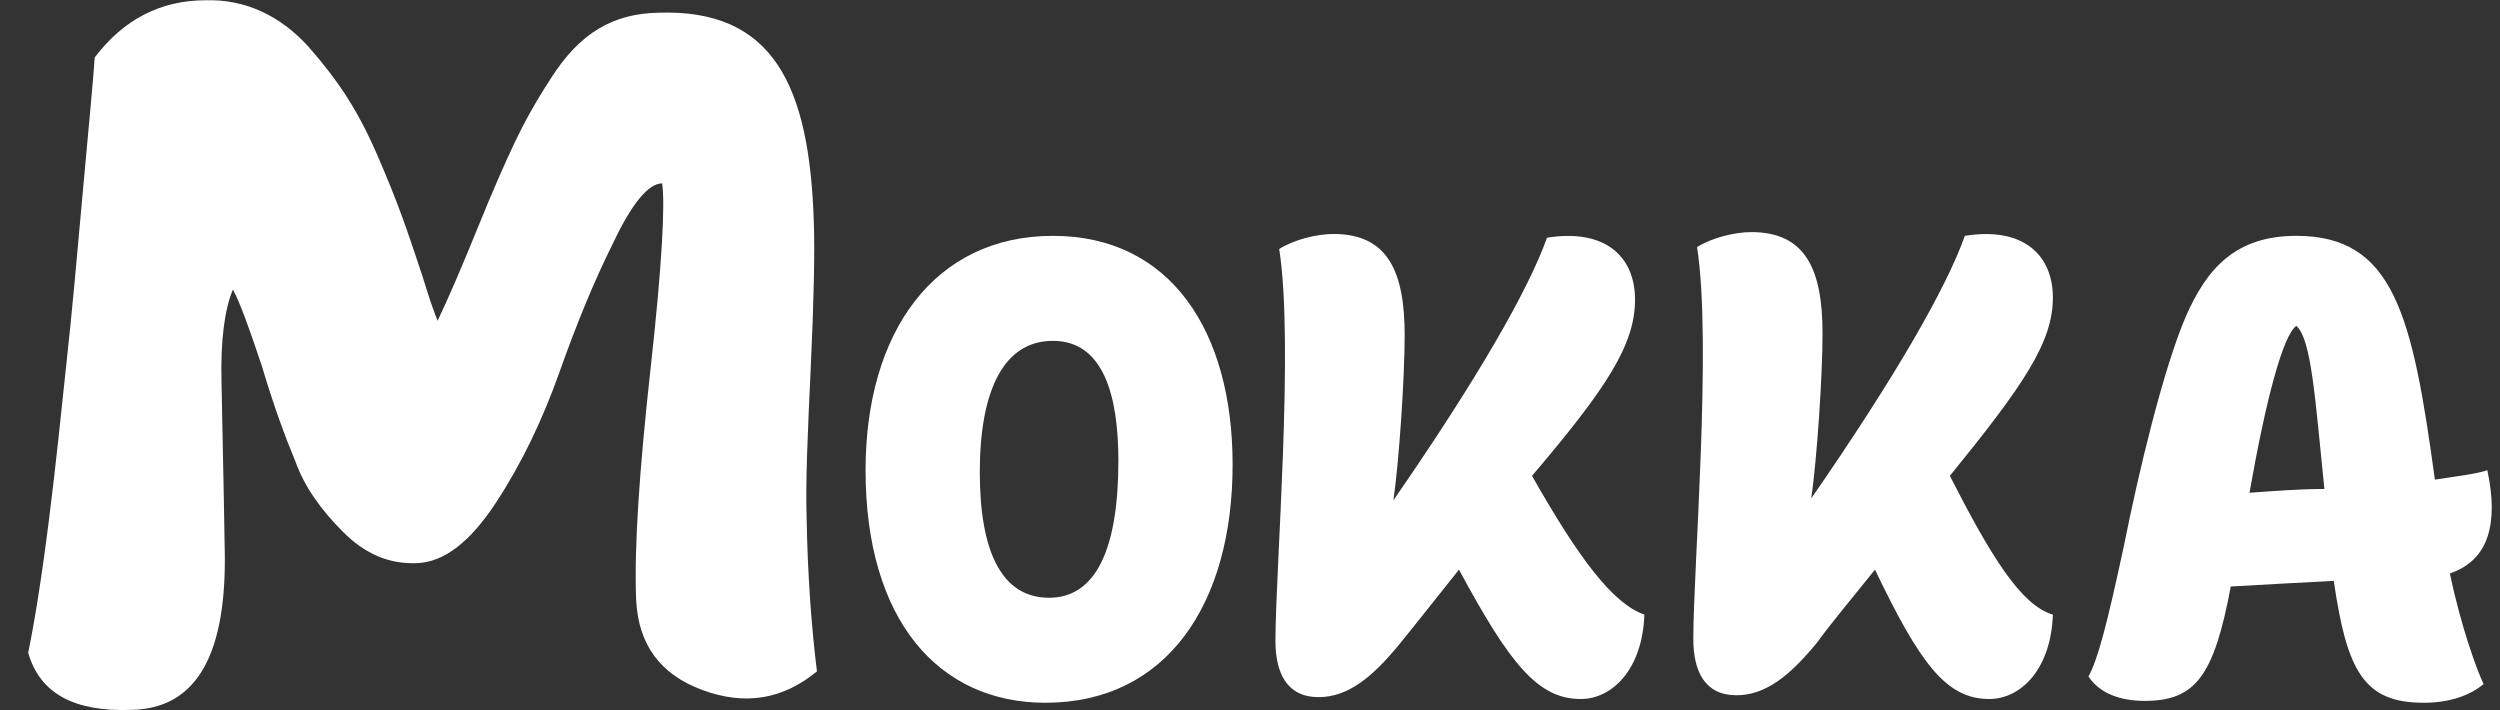
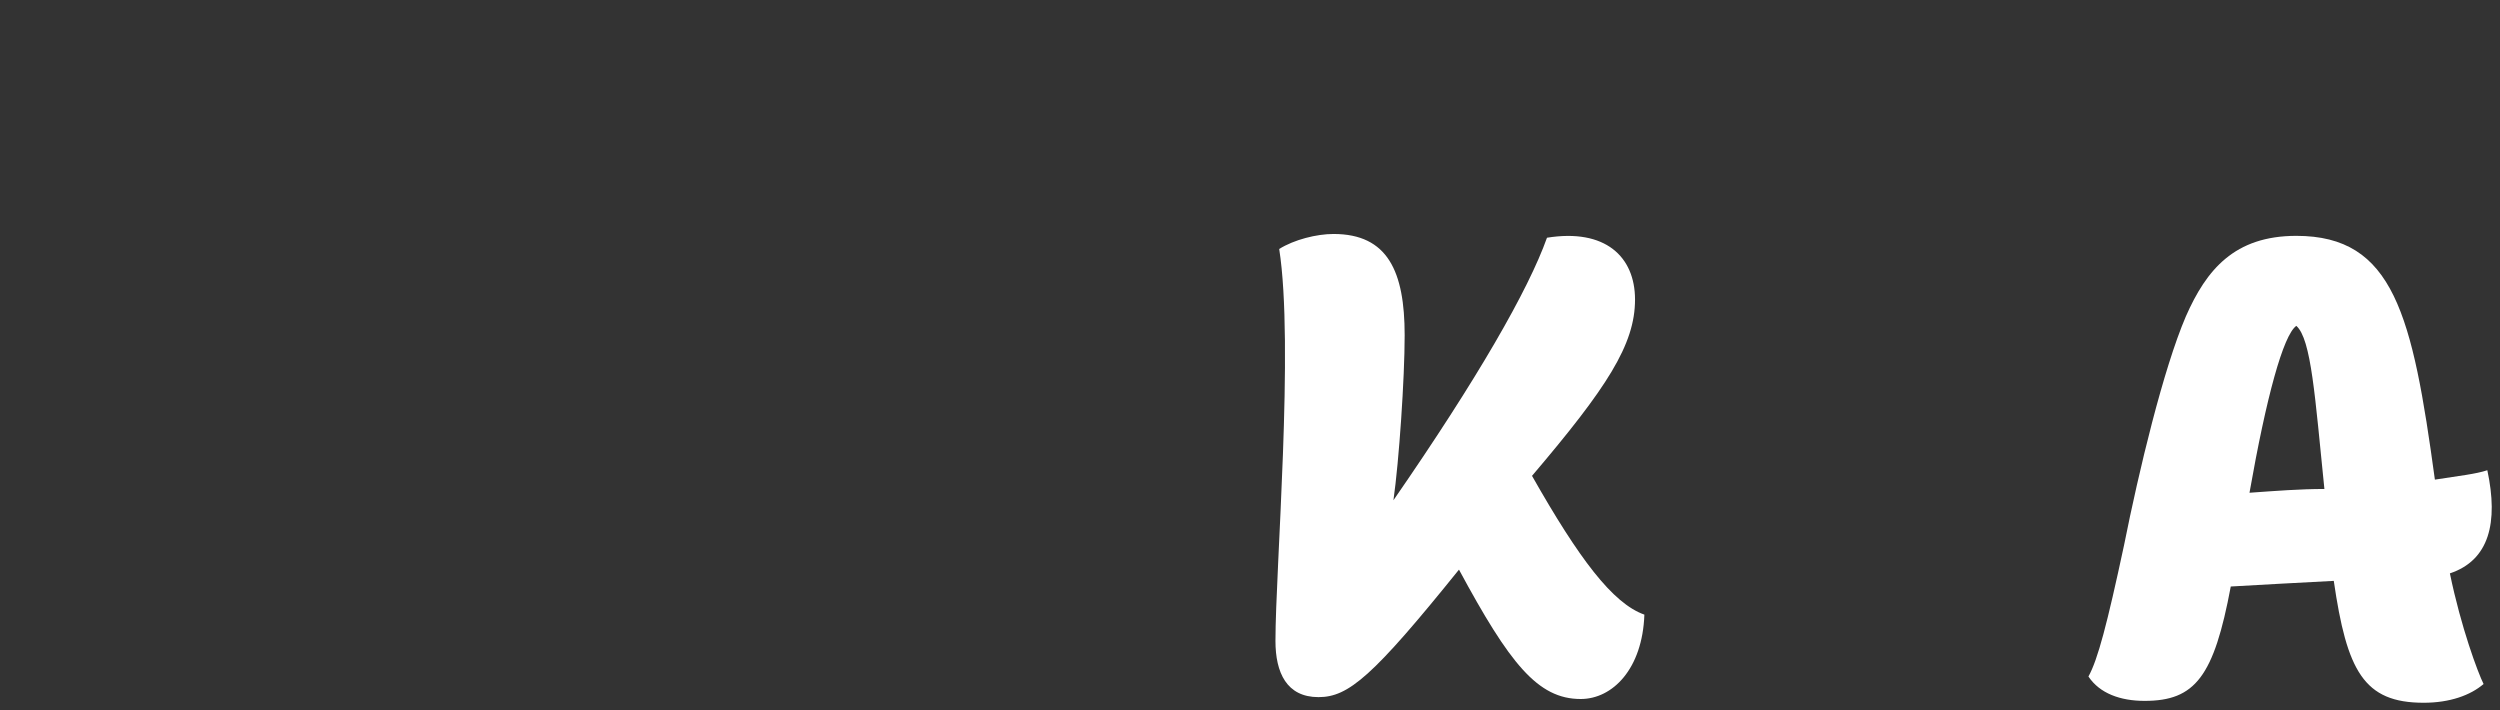
<svg xmlns="http://www.w3.org/2000/svg" width="88" height="25" viewBox="0 0 88 25" fill="none">
  <rect x="0" y="0" width="88" height="25" fill="#333333" stroke="none" />
-   <path d="M57.882 21.635C57.816 23.549 56.761 24.605 55.641 24.605C54.125 24.605 53.136 23.351 51.356 20.051C50.565 21.041 49.84 21.965 49.247 22.691C48.324 23.813 47.467 24.539 46.412 24.539C45.292 24.539 44.896 23.681 44.896 22.559C44.896 20.051 45.555 12.13 45.028 8.764C45.555 8.434 46.346 8.236 46.94 8.236C48.851 8.236 49.444 9.556 49.444 11.8C49.444 13.318 49.247 16.223 49.049 17.609C52.015 13.318 53.795 10.216 54.454 8.368C56.498 8.038 57.553 9.028 57.553 10.546C57.553 12.13 56.564 13.649 53.927 16.75C55.575 19.655 56.761 21.239 57.882 21.635Z" fill="white" />
-   <path d="M30.468 16.552C30.468 11.668 32.907 8.302 37.06 8.302C41.213 8.302 43.388 11.668 43.388 16.355C43.388 21.239 41.081 24.737 36.797 24.737C33.039 24.737 30.468 21.833 30.468 16.552ZM34.489 16.619C34.489 19.457 35.28 21.041 36.928 21.041C38.576 21.041 39.367 19.325 39.367 16.223C39.367 13.912 38.84 11.998 37.06 11.998C35.346 11.998 34.489 13.714 34.489 16.619Z" fill="white" />
-   <path d="M72.261 21.635C72.195 23.549 71.14 24.605 70.02 24.605C68.504 24.605 67.581 23.351 65.999 20.051C65.208 21.041 64.482 21.899 63.955 22.625C63.032 23.747 62.175 24.473 61.121 24.473C60 24.473 59.605 23.615 59.605 22.493C59.605 19.985 60.264 12.065 59.736 8.698C60.264 8.368 61.055 8.17 61.648 8.17C63.56 8.17 64.153 9.49 64.153 11.735C64.153 13.253 63.955 16.157 63.757 17.543C66.724 13.253 68.504 10.15 69.163 8.302C71.206 7.972 72.261 8.962 72.261 10.48C72.261 12.065 71.206 13.583 68.635 16.751C70.085 19.589 71.14 21.305 72.261 21.635Z" fill="white" />
+   <path d="M57.882 21.635C57.816 23.549 56.761 24.605 55.641 24.605C54.125 24.605 53.136 23.351 51.356 20.051C48.324 23.813 47.467 24.539 46.412 24.539C45.292 24.539 44.896 23.681 44.896 22.559C44.896 20.051 45.555 12.13 45.028 8.764C45.555 8.434 46.346 8.236 46.94 8.236C48.851 8.236 49.444 9.556 49.444 11.8C49.444 13.318 49.247 16.223 49.049 17.609C52.015 13.318 53.795 10.216 54.454 8.368C56.498 8.038 57.553 9.028 57.553 10.546C57.553 12.13 56.564 13.649 53.927 16.75C55.575 19.655 56.761 21.239 57.882 21.635Z" fill="white" />
  <path d="M86.236 20.183C86.631 22.097 87.224 23.681 87.422 24.077C86.961 24.473 86.236 24.737 85.313 24.737C83.203 24.737 82.61 23.615 82.149 20.447C80.896 20.513 79.644 20.579 78.523 20.645C77.93 23.813 77.271 24.671 75.491 24.671C74.634 24.671 73.909 24.407 73.513 23.813C73.843 23.219 74.172 21.965 74.766 19.193C75.293 16.552 76.15 12.988 76.941 11.14C77.666 9.49 78.655 8.302 80.83 8.302C84.258 8.302 84.917 11.074 85.708 16.883C86.565 16.75 87.158 16.684 87.554 16.552C87.949 18.401 87.62 19.721 86.236 20.183ZM79.182 17.345C80.105 17.279 80.962 17.212 81.819 17.212C81.489 13.978 81.358 11.932 80.83 11.47C80.369 11.8 79.775 13.978 79.182 17.345Z" fill="white" />
-   <path d="M4.614 24.988C6.919 24.951 8.016 23.047 7.907 19.201C7.907 18.908 7.87 17.003 7.797 13.451C7.76 11.986 7.907 10.887 8.199 10.191C8.455 10.667 8.784 11.583 9.223 12.901C9.626 14.256 10.028 15.355 10.394 16.234C10.723 17.15 11.309 17.956 12.077 18.725C12.845 19.494 13.686 19.86 14.674 19.823C15.625 19.787 16.539 19.091 17.454 17.699C18.368 16.307 19.1 14.769 19.685 13.121C20.27 11.473 20.892 9.934 21.587 8.543C22.246 7.151 22.831 6.455 23.307 6.455C23.416 7.151 23.307 9.312 22.904 12.938C22.502 16.564 22.319 19.311 22.392 21.105C22.465 22.68 23.233 23.742 24.733 24.292C26.233 24.841 27.55 24.622 28.757 23.633C28.574 22.168 28.428 20.336 28.391 18.139C28.355 17.003 28.428 15.282 28.538 12.938C28.647 10.594 28.684 8.909 28.647 7.847C28.501 3.012 27.221 0.302 23.16 0.448C21.587 0.485 20.417 1.144 19.393 2.756C18.844 3.598 18.442 4.331 18.112 5.027C17.783 5.722 17.344 6.711 16.796 8.067C16.247 9.422 15.771 10.521 15.405 11.29C15.296 11.033 15.113 10.521 14.857 9.678C14.308 8.03 14.015 7.151 13.284 5.466C12.552 3.781 11.857 2.792 10.87 1.657C9.845 0.522 8.602 -0.028 7.248 0.009C5.675 0.009 4.358 0.668 3.334 2.023C3.297 2.646 3.151 4.148 2.932 6.565C2.712 9.019 2.529 11.07 2.346 12.718C2.163 14.403 1.981 16.271 1.725 18.285C1.468 20.336 1.212 21.911 0.993 22.973C1.395 24.402 2.602 25.061 4.614 24.988Z" fill="white" />
</svg>